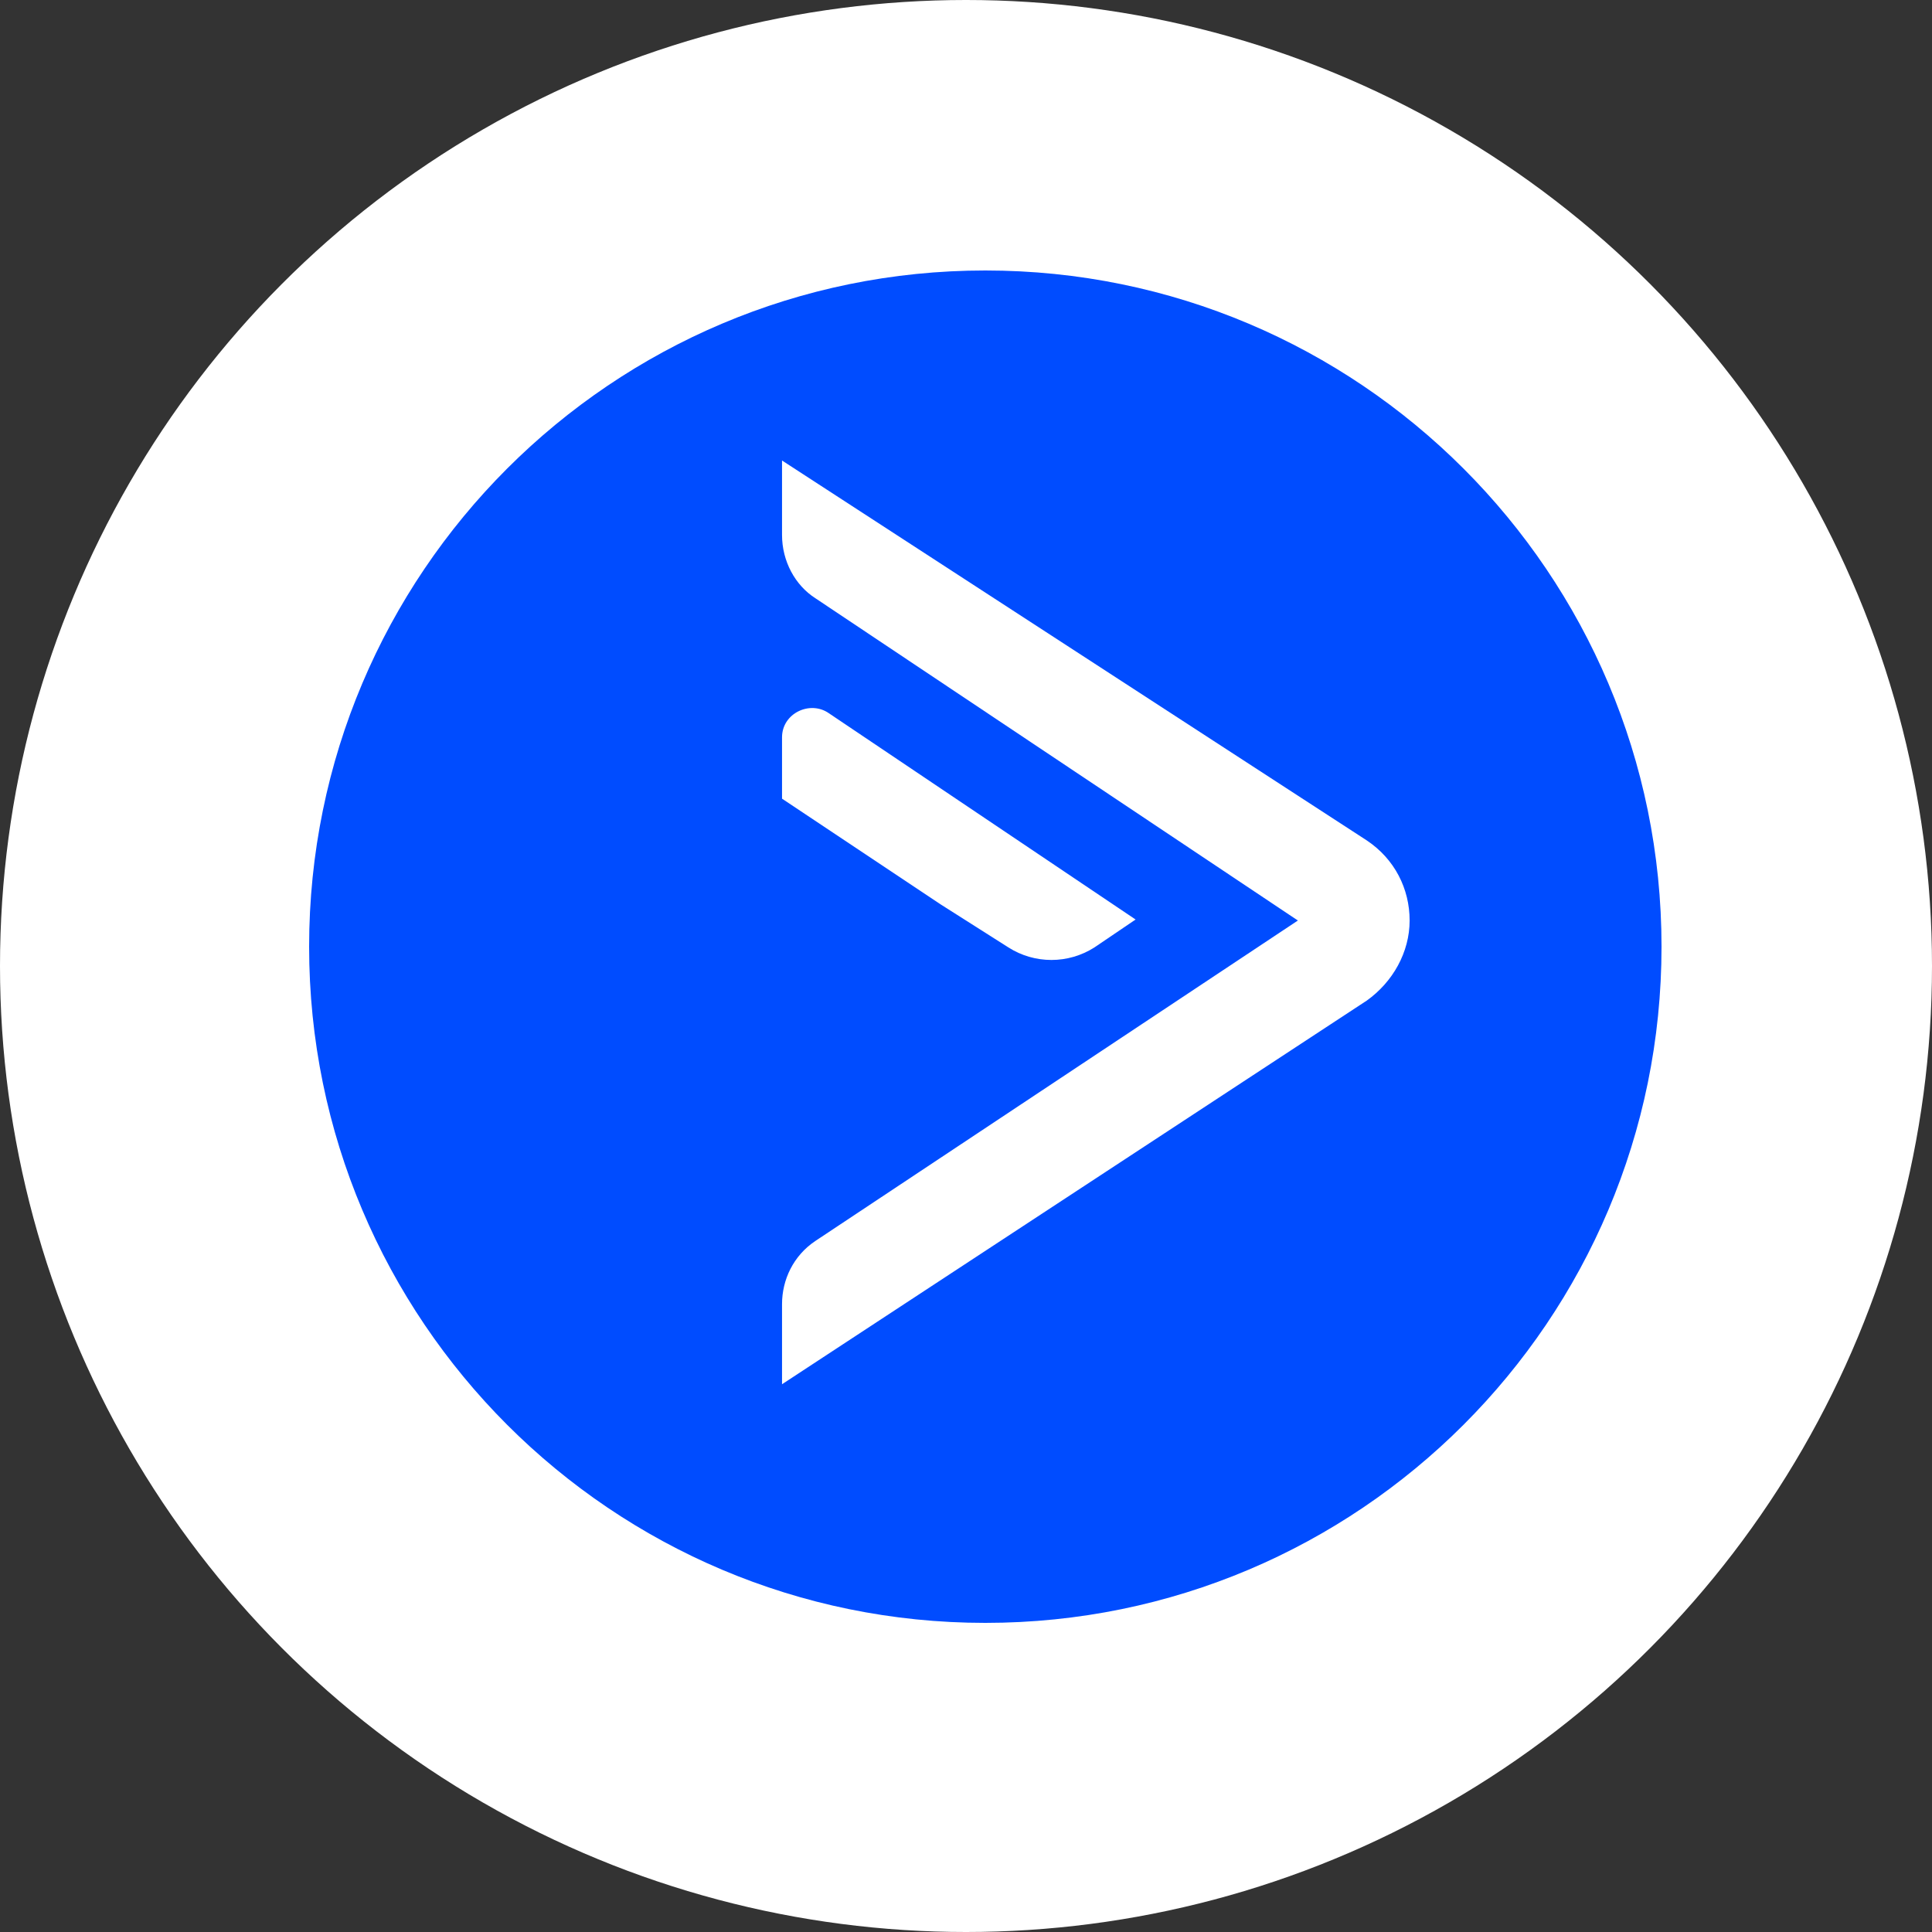
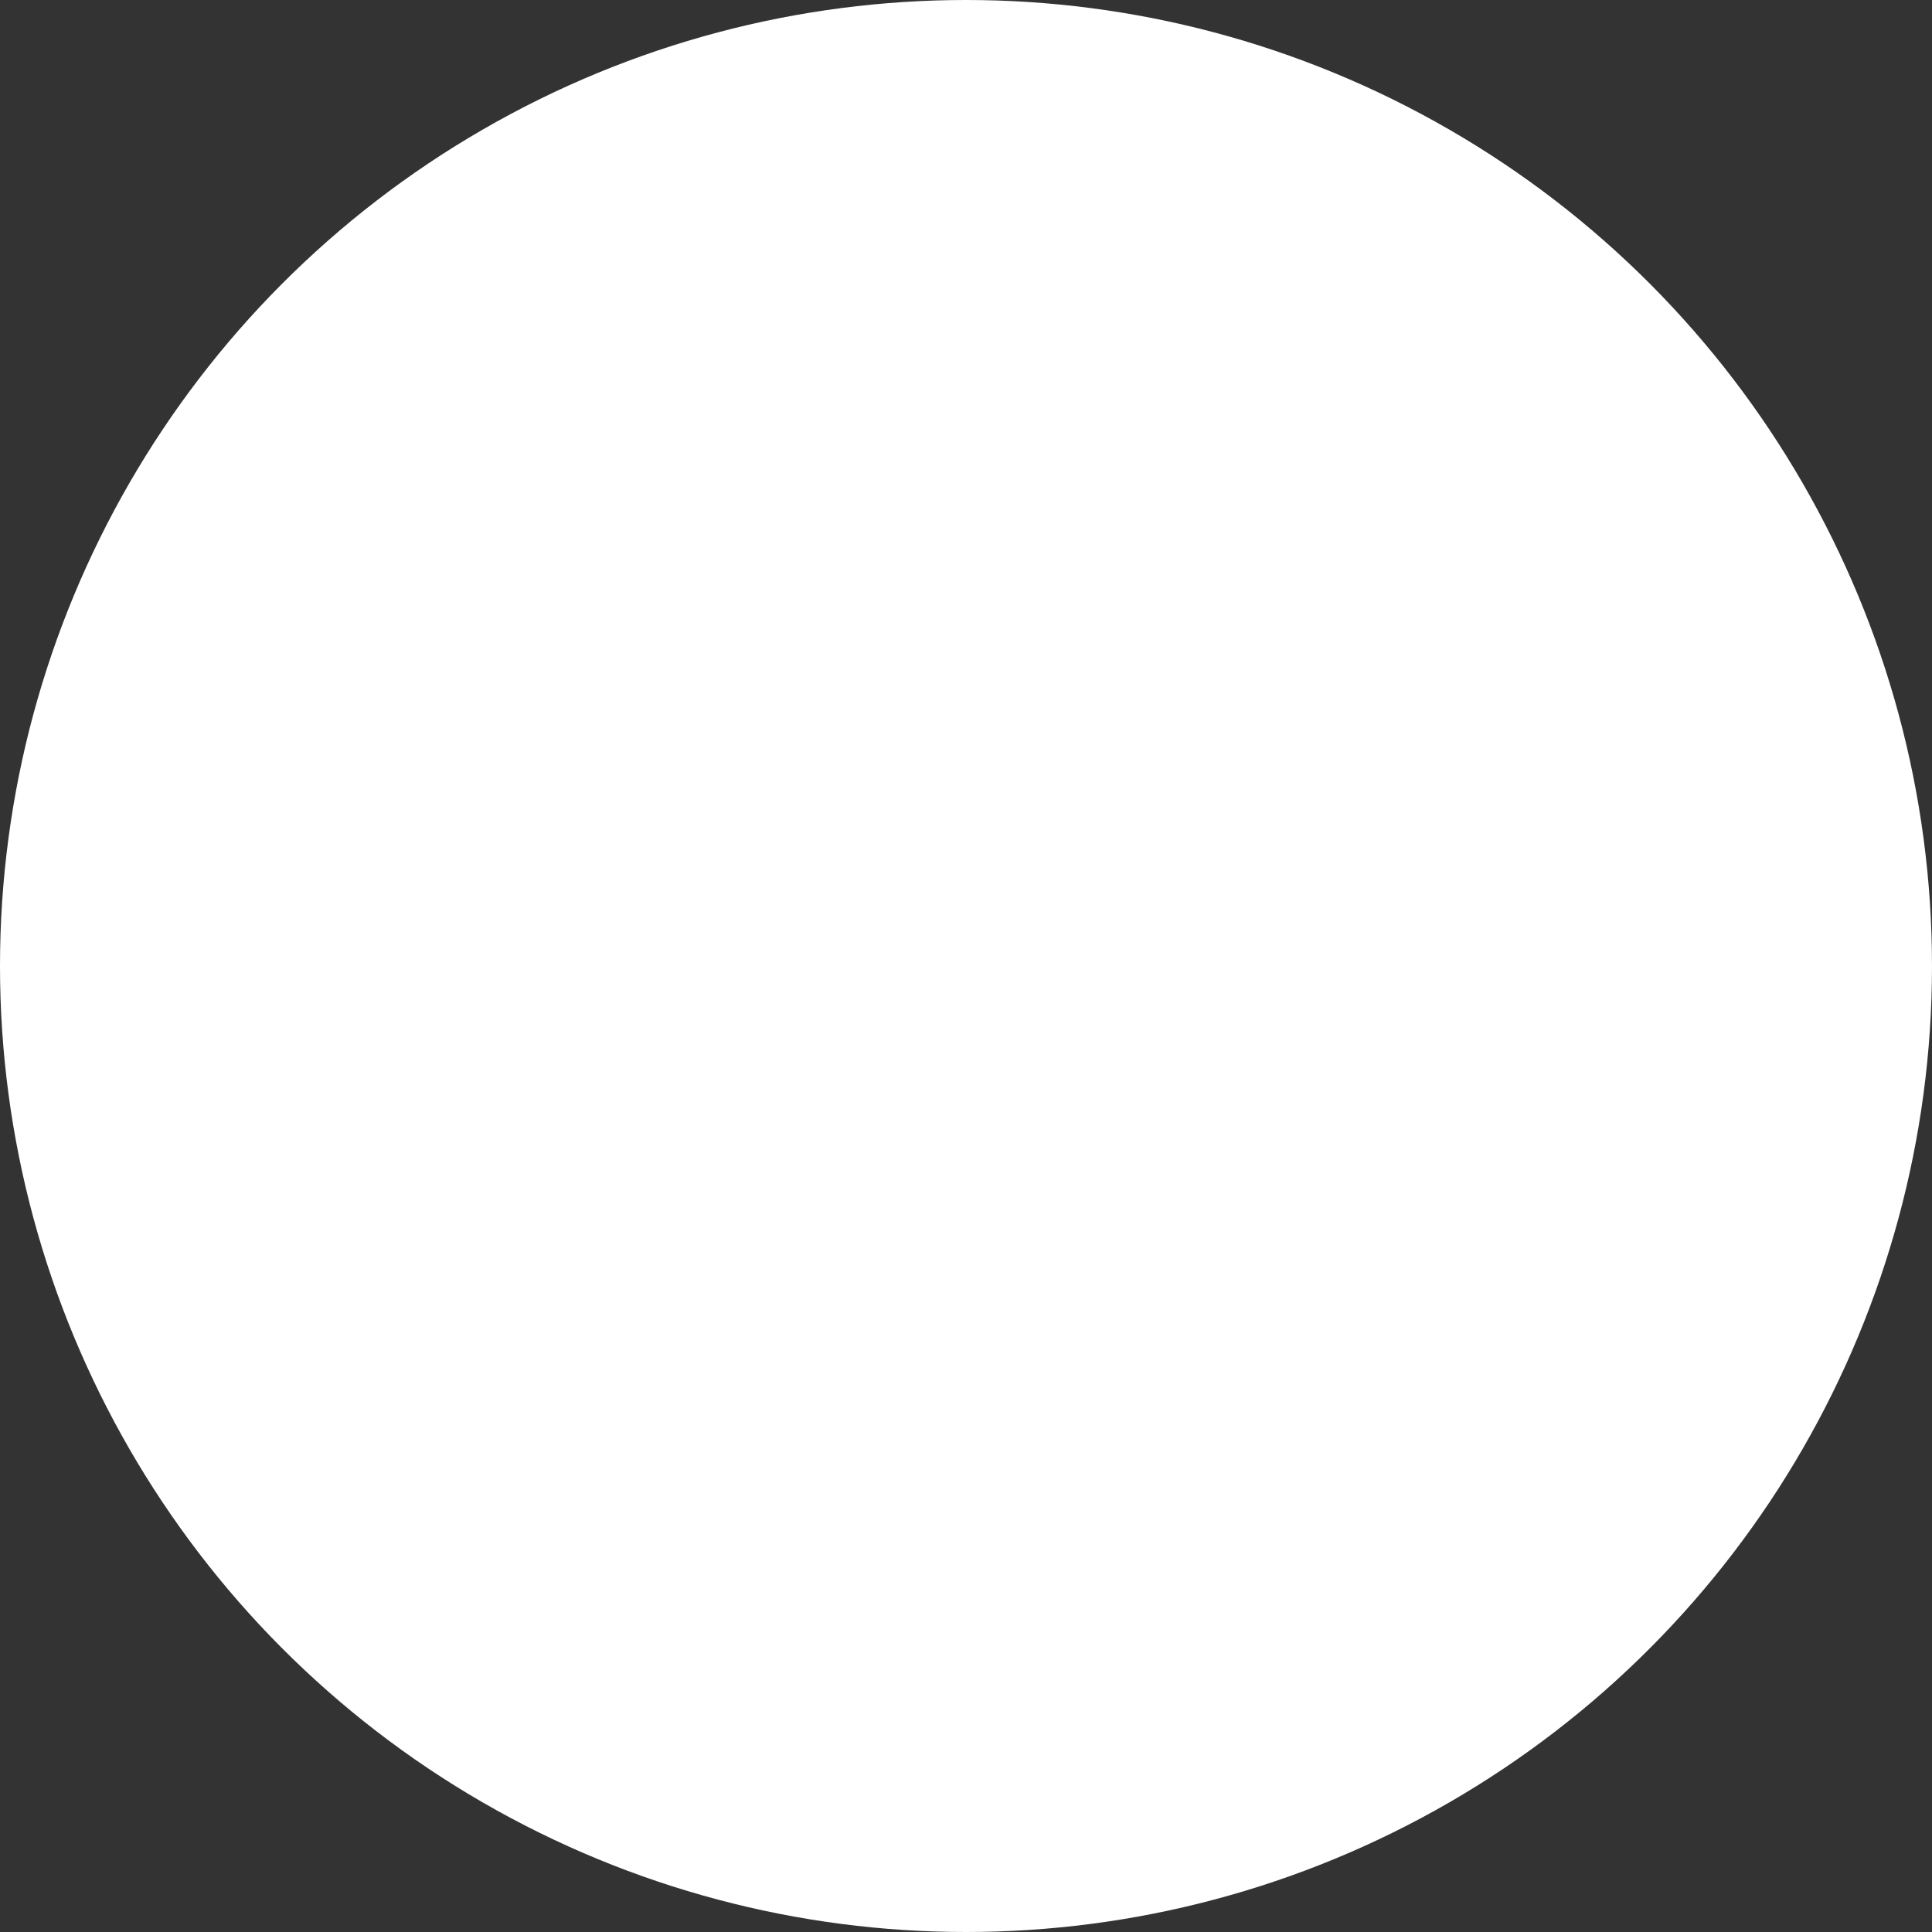
<svg xmlns="http://www.w3.org/2000/svg" width="50" height="50" viewBox="0 0 50 50" fill="none">
  <rect x="0" y="0" width="50" height="50" fill="#333333" stroke="none" />
  <circle cx="25" cy="25" r="25" fill="white" />
  <g clip-path="url(#clip0_156_54)">
-     <path d="M8 24.5C8 34.165 15.835 42 25.5 42C35.165 42 43 34.165 43 24.5C43 14.835 35.165 7 25.5 7C15.835 7 8 14.835 8 24.5Z" fill="#004CFF" />
-     <path d="M25.5 37.082C32.449 37.082 38.082 31.449 38.082 24.5C38.082 17.552 32.449 11.918 25.5 11.918C18.552 11.918 12.918 17.552 12.918 24.5C12.918 31.449 18.552 37.082 25.5 37.082Z" fill="#004CFF" />
-     <path d="M33.589 23.823L21.106 32.113C20.528 32.498 20.239 33.125 20.239 33.751V35.824L35.372 25.895C36.047 25.413 36.481 24.642 36.481 23.823C36.481 23.004 36.095 22.232 35.372 21.75L20.239 11.918V13.846C20.239 14.521 20.576 15.148 21.106 15.485L33.589 23.823Z" fill="white" />
    <path d="M26.097 24.519C26.775 24.952 27.646 24.952 28.324 24.519L29.389 23.797L21.449 18.457C20.965 18.12 20.239 18.457 20.239 19.082V20.67L24.354 23.412L26.097 24.519Z" fill="white" />
  </g>
  <defs>
    <clipPath id="clip0_156_54">
      <rect width="35" height="35" fill="white" transform="translate(8 7)" />
    </clipPath>
  </defs>
</svg>